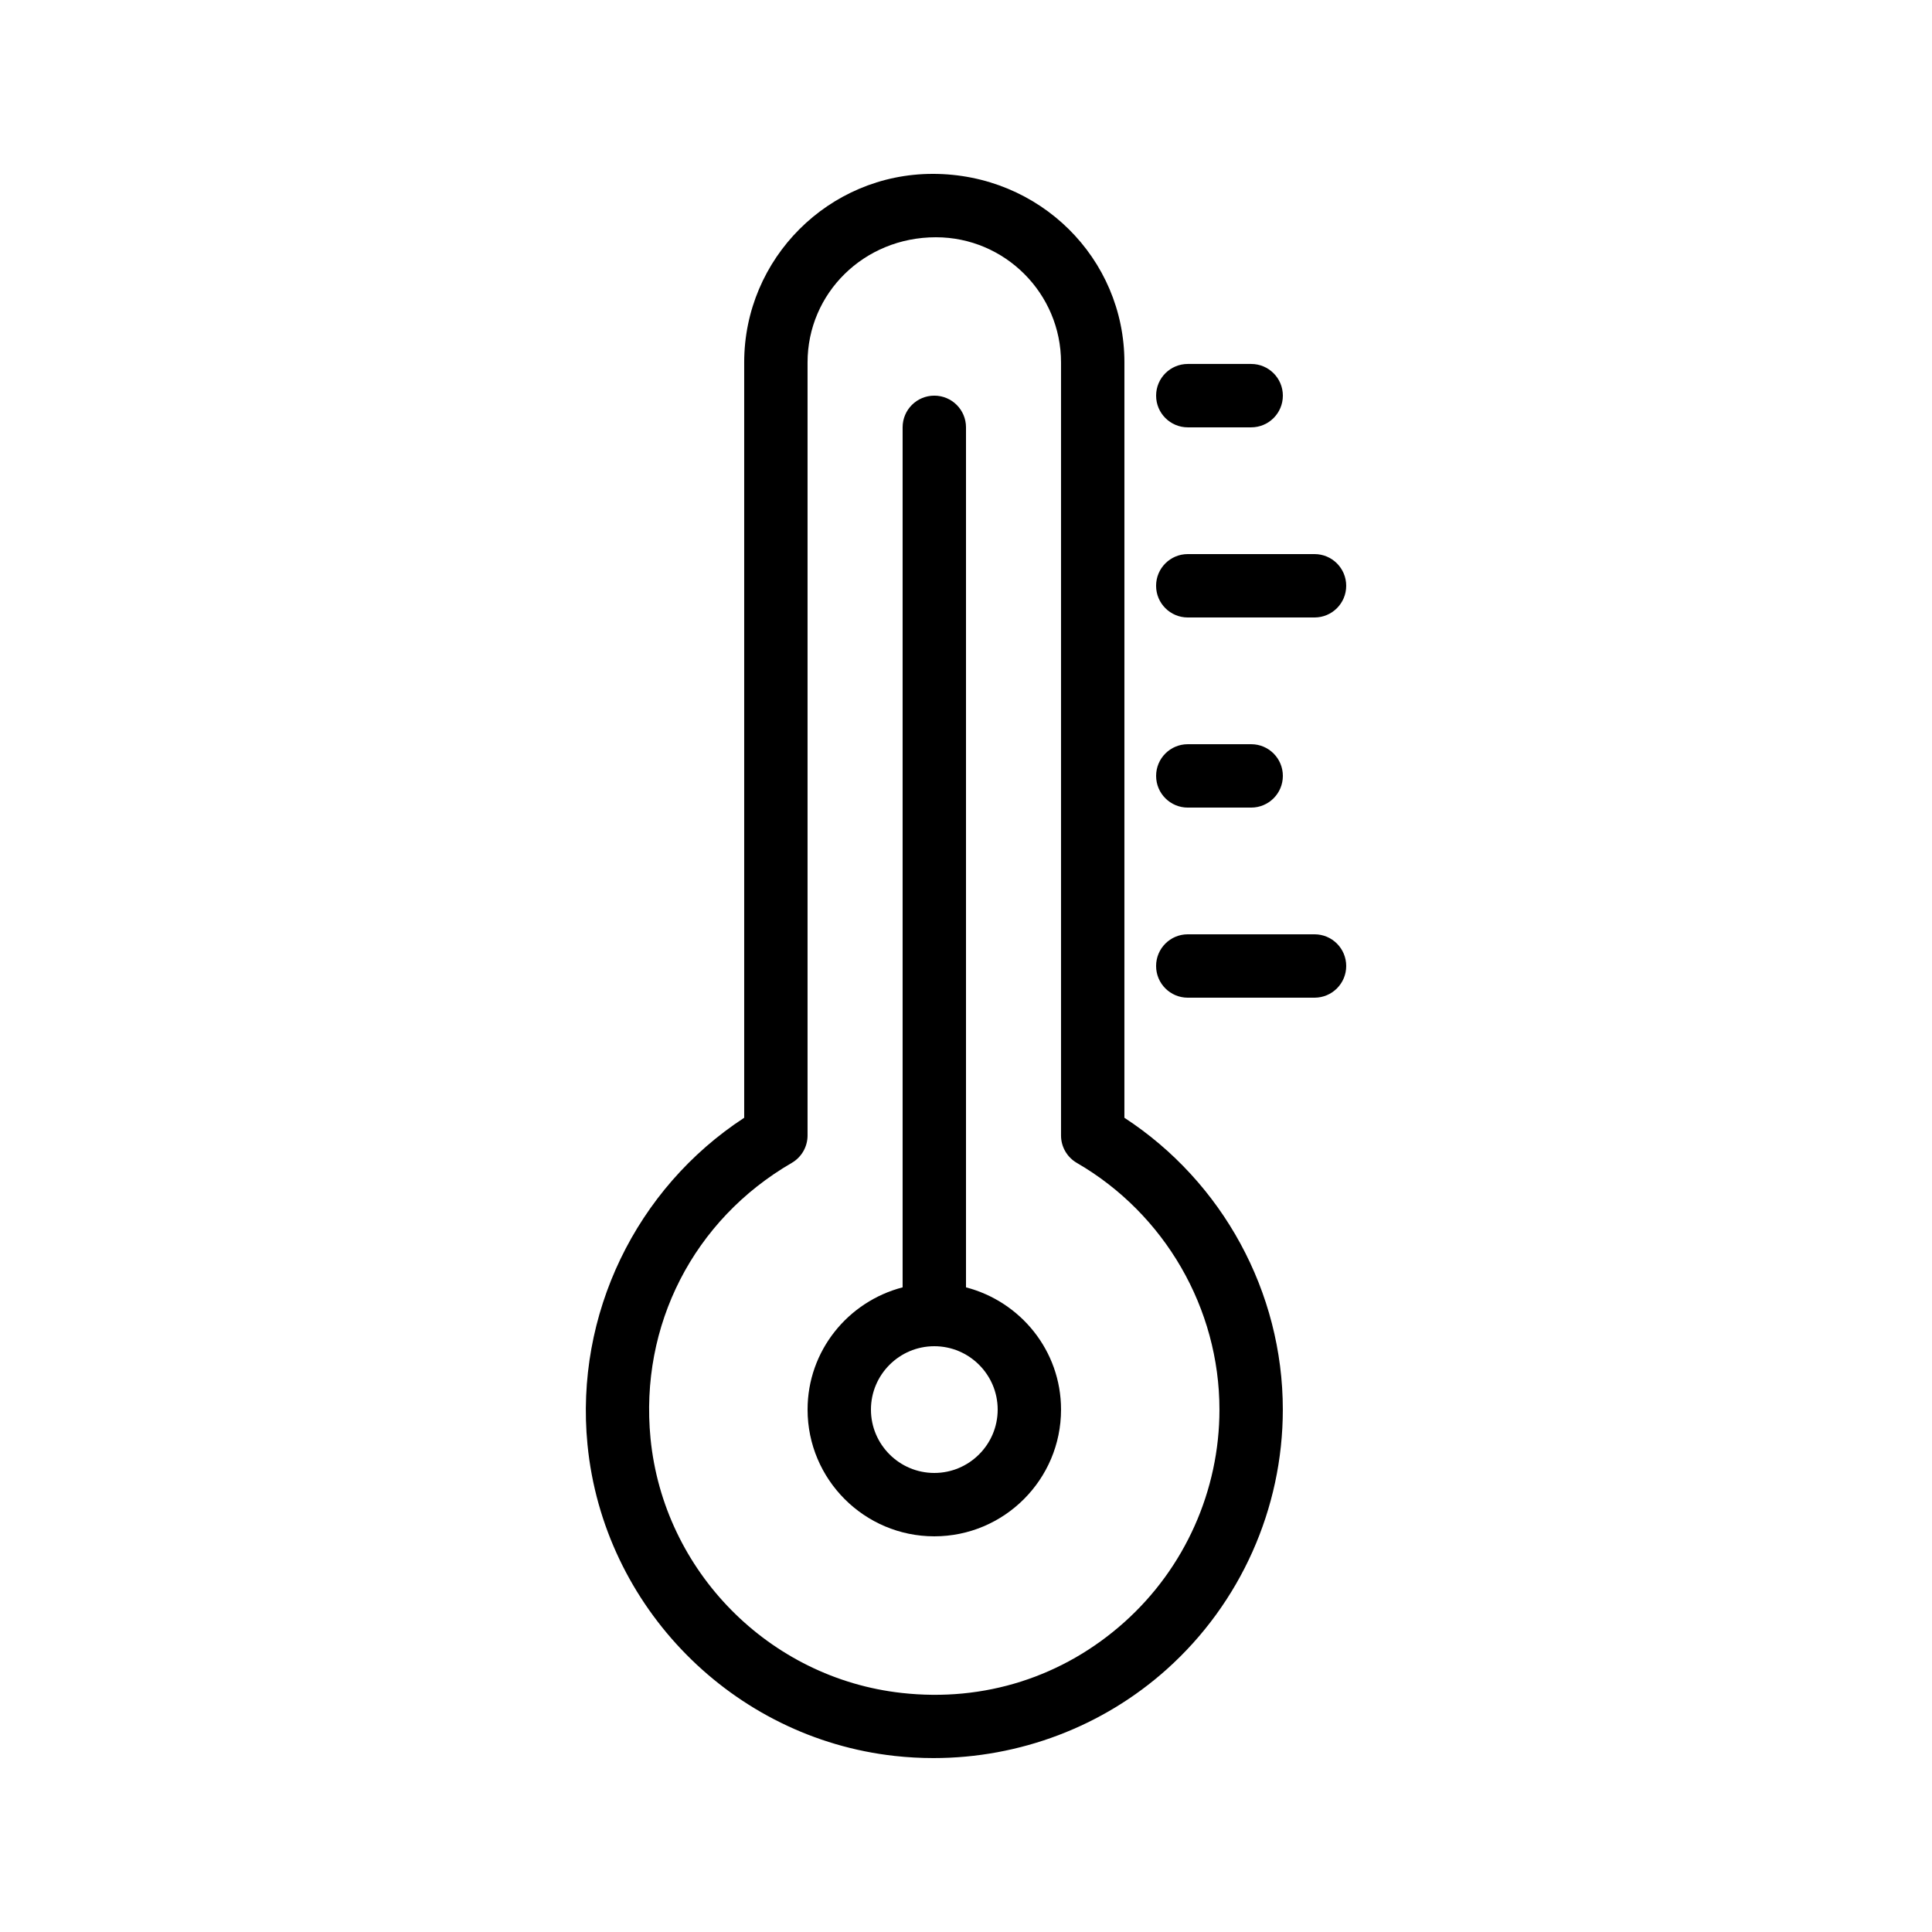
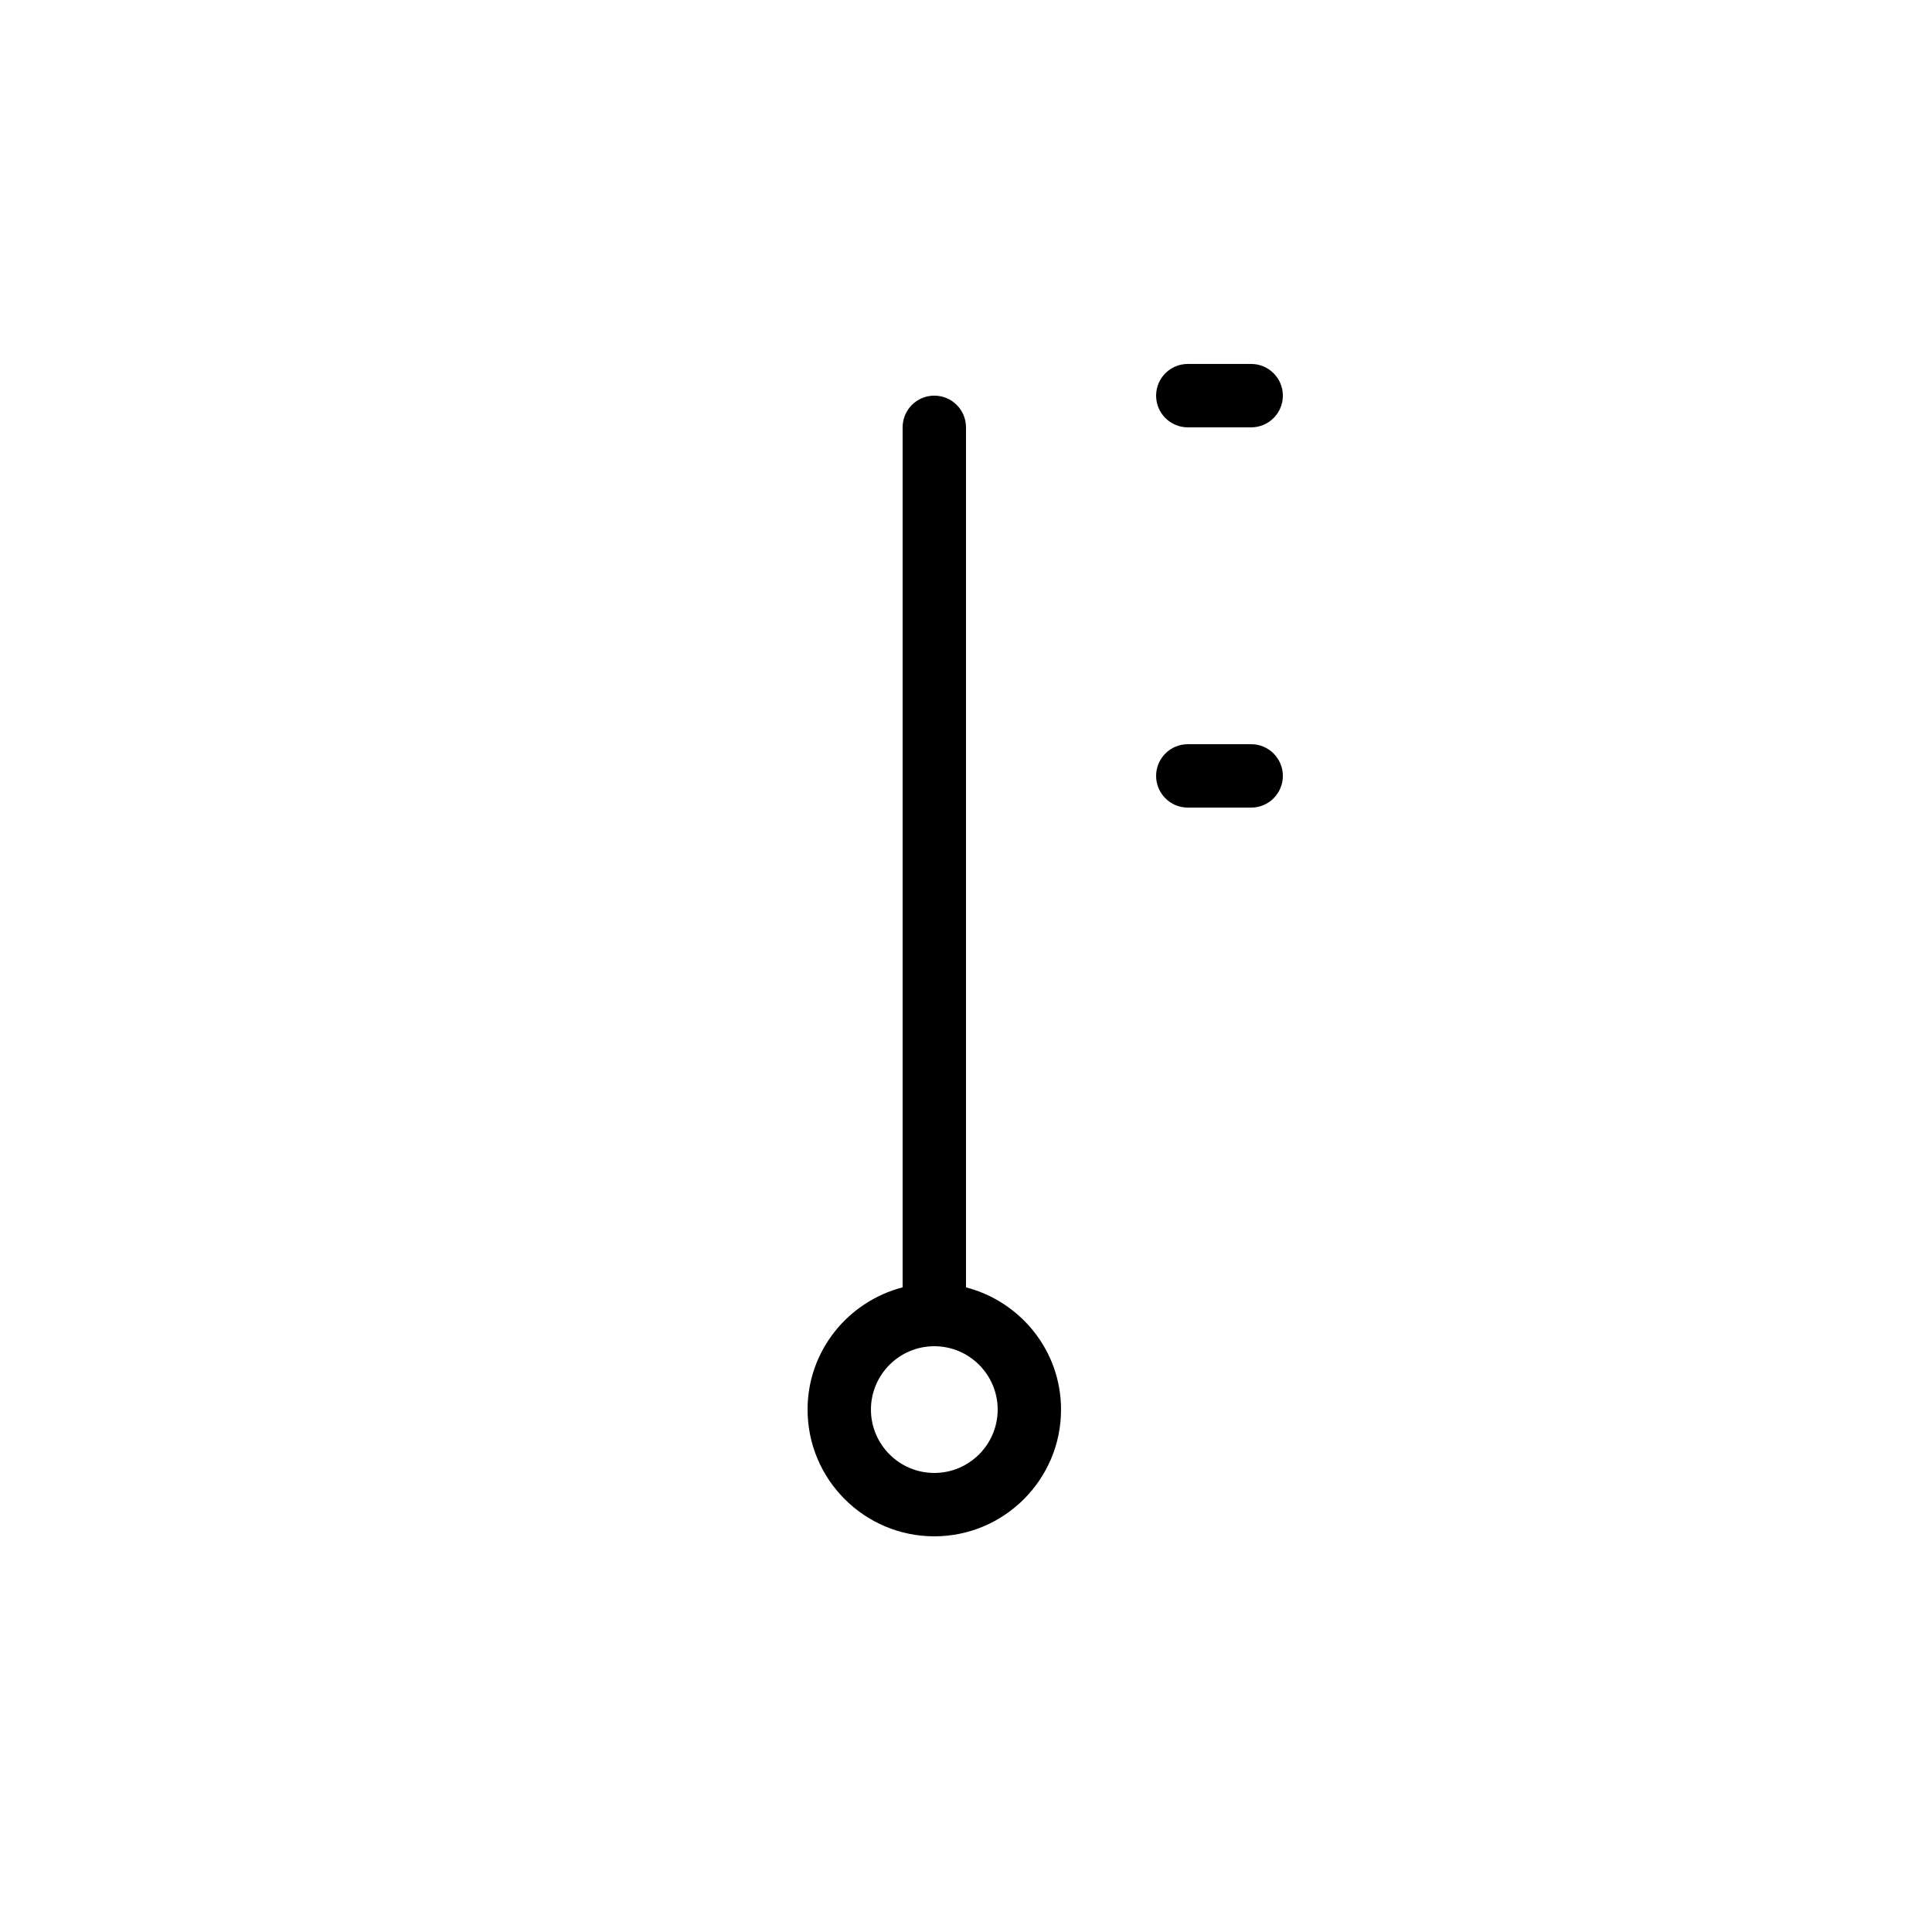
<svg xmlns="http://www.w3.org/2000/svg" fill="#000000" width="800px" height="800px" version="1.1" viewBox="144 144 512 512">
  <g>
    <path d="m400 485.16v-227.91c0-4.641-3.754-8.398-8.398-8.398-4.641 0-8.398 3.754-8.398 8.398v227.91c-14.445 3.754-25.188 16.785-25.188 32.395 0 18.523 15.062 33.586 33.586 33.586 18.523 0 33.586-15.062 33.586-33.586 0-15.609-10.742-28.641-25.188-32.395zm-8.398 49.188c-9.258 0-16.793-7.535-16.793-16.793 0-9.258 7.535-16.793 16.793-16.793 9.258 0 16.793 7.535 16.793 16.793 0 9.258-7.535 16.793-16.793 16.793z" />
-     <path d="m391.18 190.08c-27.551 0-49.961 22.41-49.961 49.961v200.18c-28.691 18.738-44.887 52.184-41.531 86.586 4.207 43.066 38.441 77.777 81.41 82.535 3.438 0.379 6.871 0.566 10.293 0.566 22.738 0 44.82-8.305 61.805-23.52 19.551-17.508 30.766-42.602 30.766-68.832 0-31.16-15.965-60.352-41.984-77.336l0.004-200.18c0-27.551-22.414-49.961-50.801-49.961zm75.988 327.48c0 21.461-9.176 41.992-25.184 56.316-16.211 14.523-37.164 21.23-59.039 18.77-35.121-3.887-63.105-32.266-66.551-67.469-2.918-29.953 11.422-57.926 37.426-72.996 2.59-1.5 4.191-4.273 4.191-7.266v-204.87c0-18.285 14.883-33.168 34.004-33.168 18.285 0 33.168 14.883 33.168 33.168v204.87c0 2.992 1.598 5.766 4.191 7.266 23.312 13.504 37.793 38.555 37.793 65.379z" />
    <path d="m458.78 257.25h16.793c4.641 0 8.398-3.754 8.398-8.398 0-4.641-3.754-8.398-8.398-8.398h-16.793c-4.641 0-8.398 3.754-8.398 8.398 0 4.641 3.758 8.398 8.398 8.398z" />
-     <path d="m492.36 290.84h-33.586c-4.641 0-8.398 3.754-8.398 8.398 0 4.641 3.754 8.398 8.398 8.398h33.586c4.641 0 8.398-3.754 8.398-8.398s-3.758-8.398-8.398-8.398z" />
    <path d="m458.78 358.02h16.793c4.641 0 8.398-3.754 8.398-8.398 0-4.641-3.754-8.398-8.398-8.398h-16.793c-4.641 0-8.398 3.754-8.398 8.398 0 4.641 3.758 8.398 8.398 8.398z" />
-     <path d="m500.76 400c0-4.641-3.754-8.398-8.398-8.398h-33.586c-4.641 0-8.398 3.754-8.398 8.398 0 4.641 3.754 8.398 8.398 8.398h33.586c4.641-0.004 8.398-3.758 8.398-8.398z" />
  </g>
</svg>